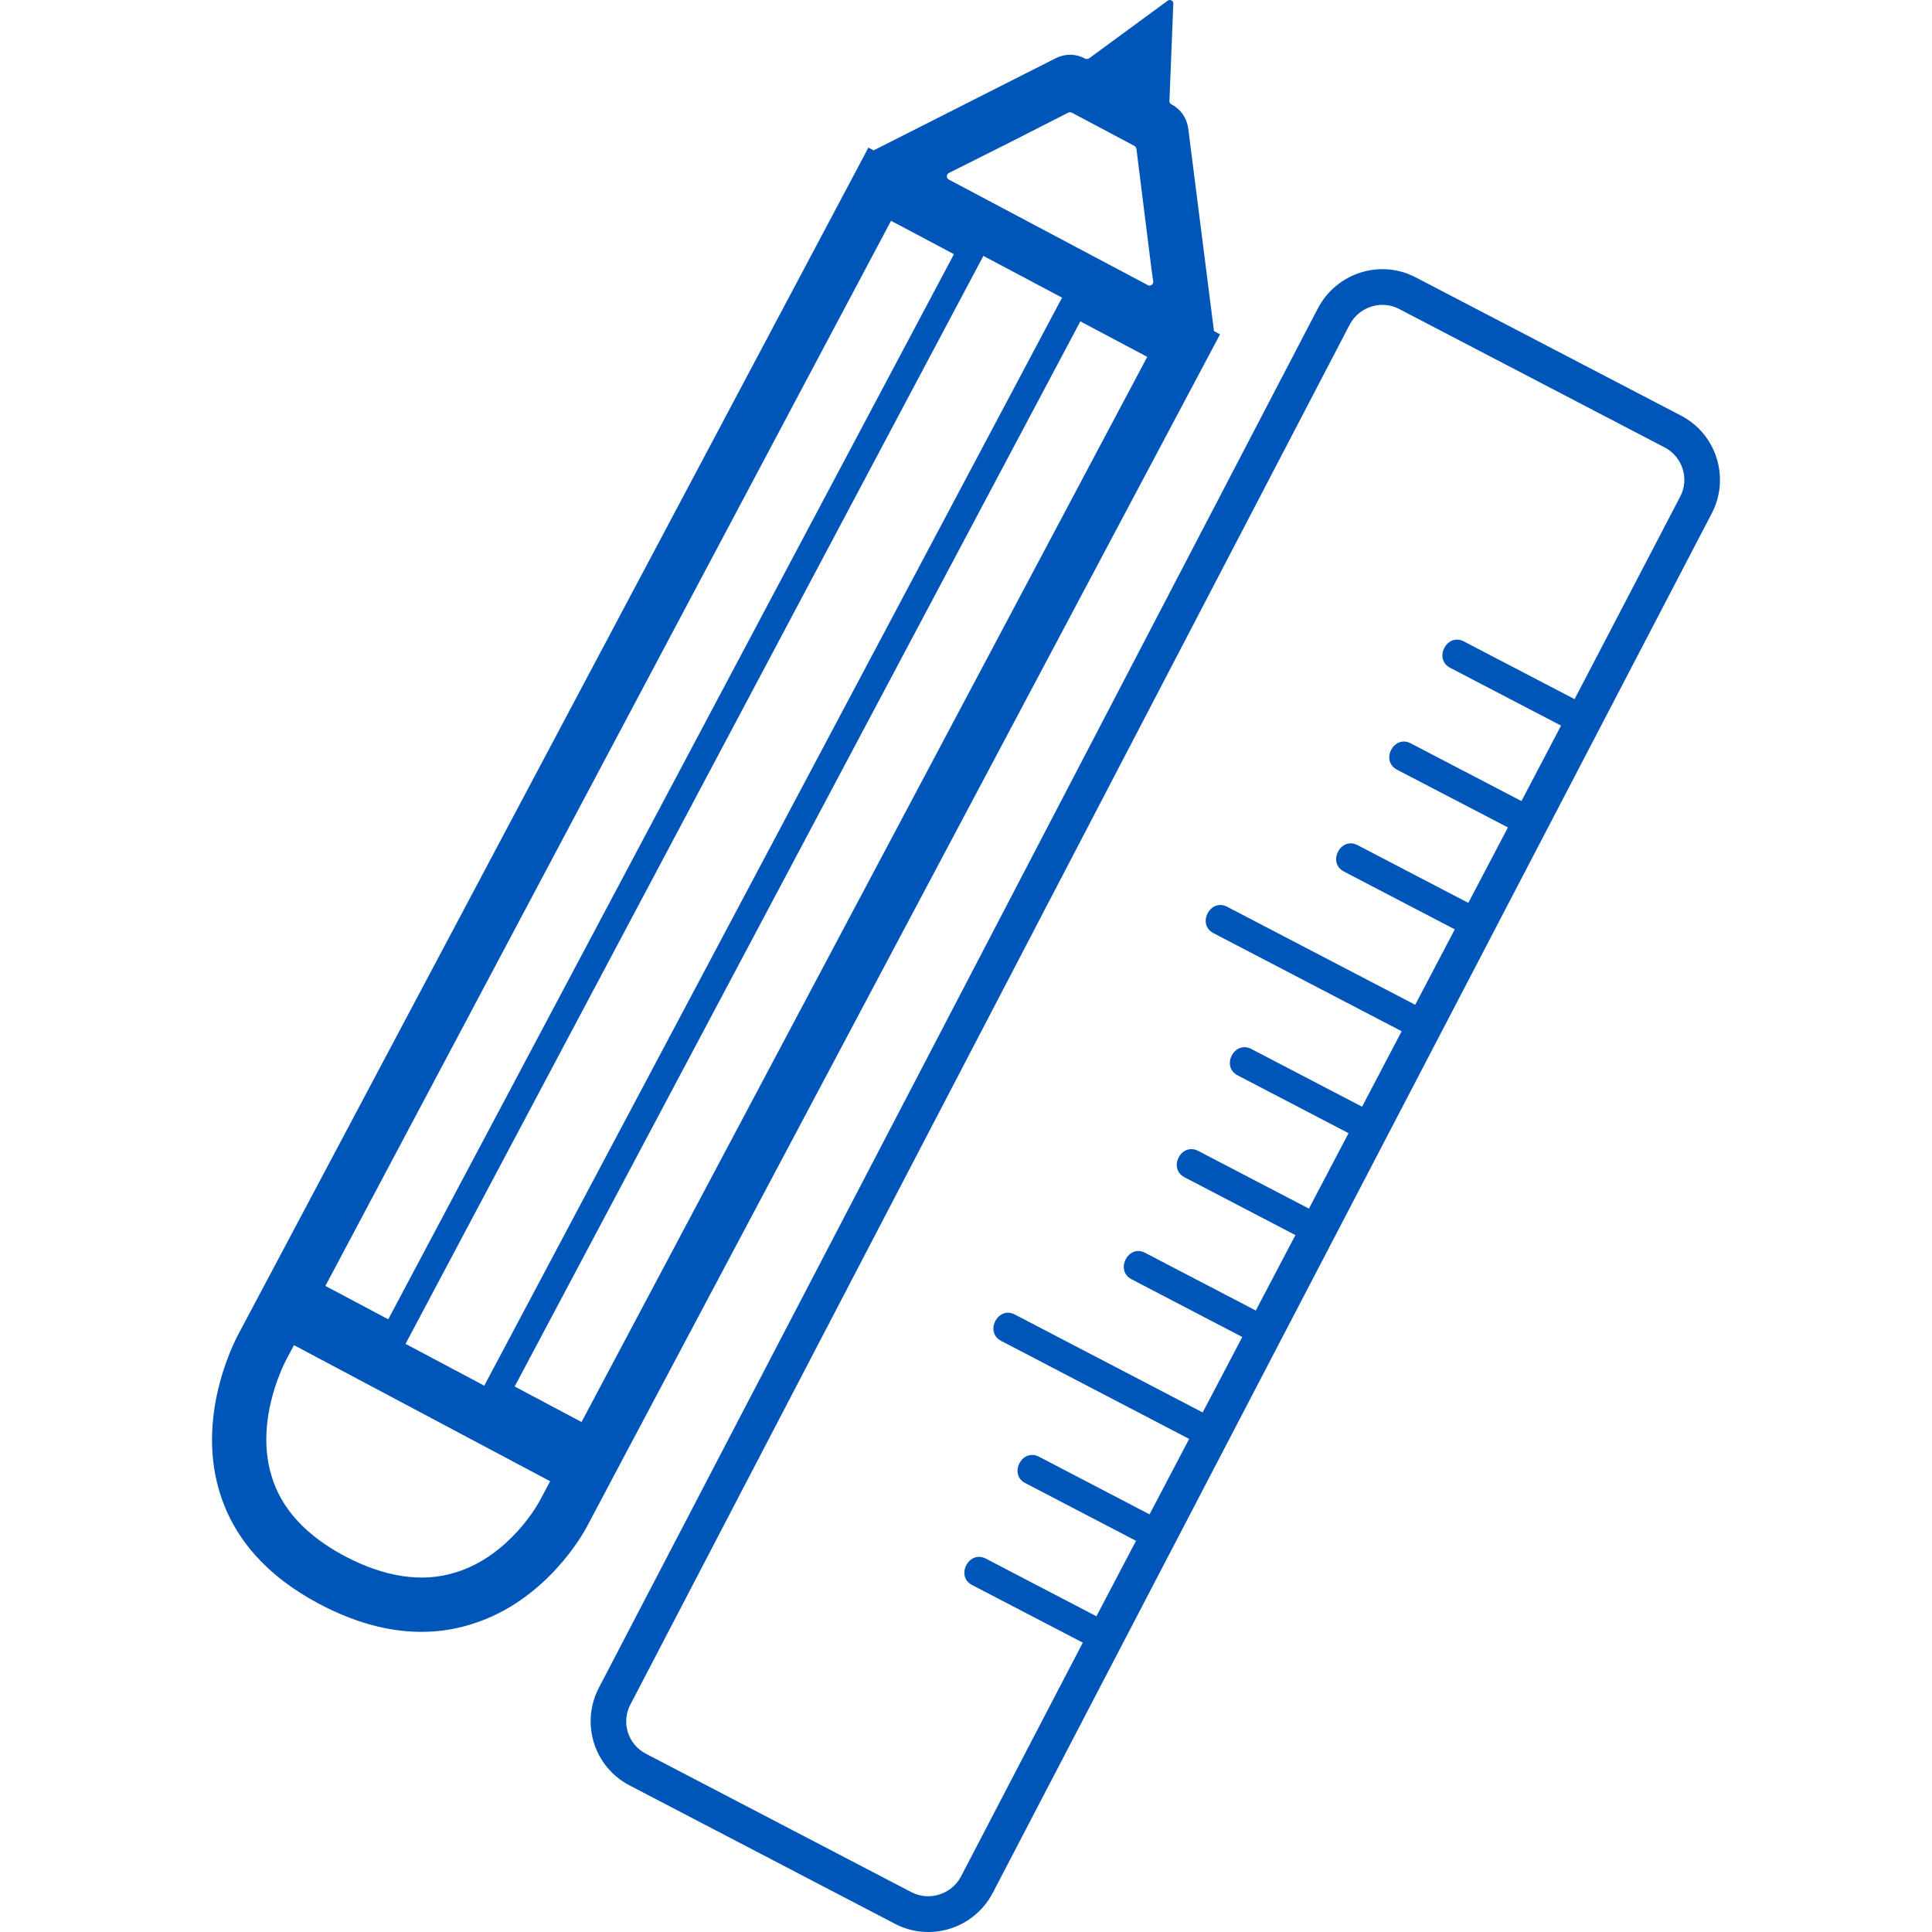
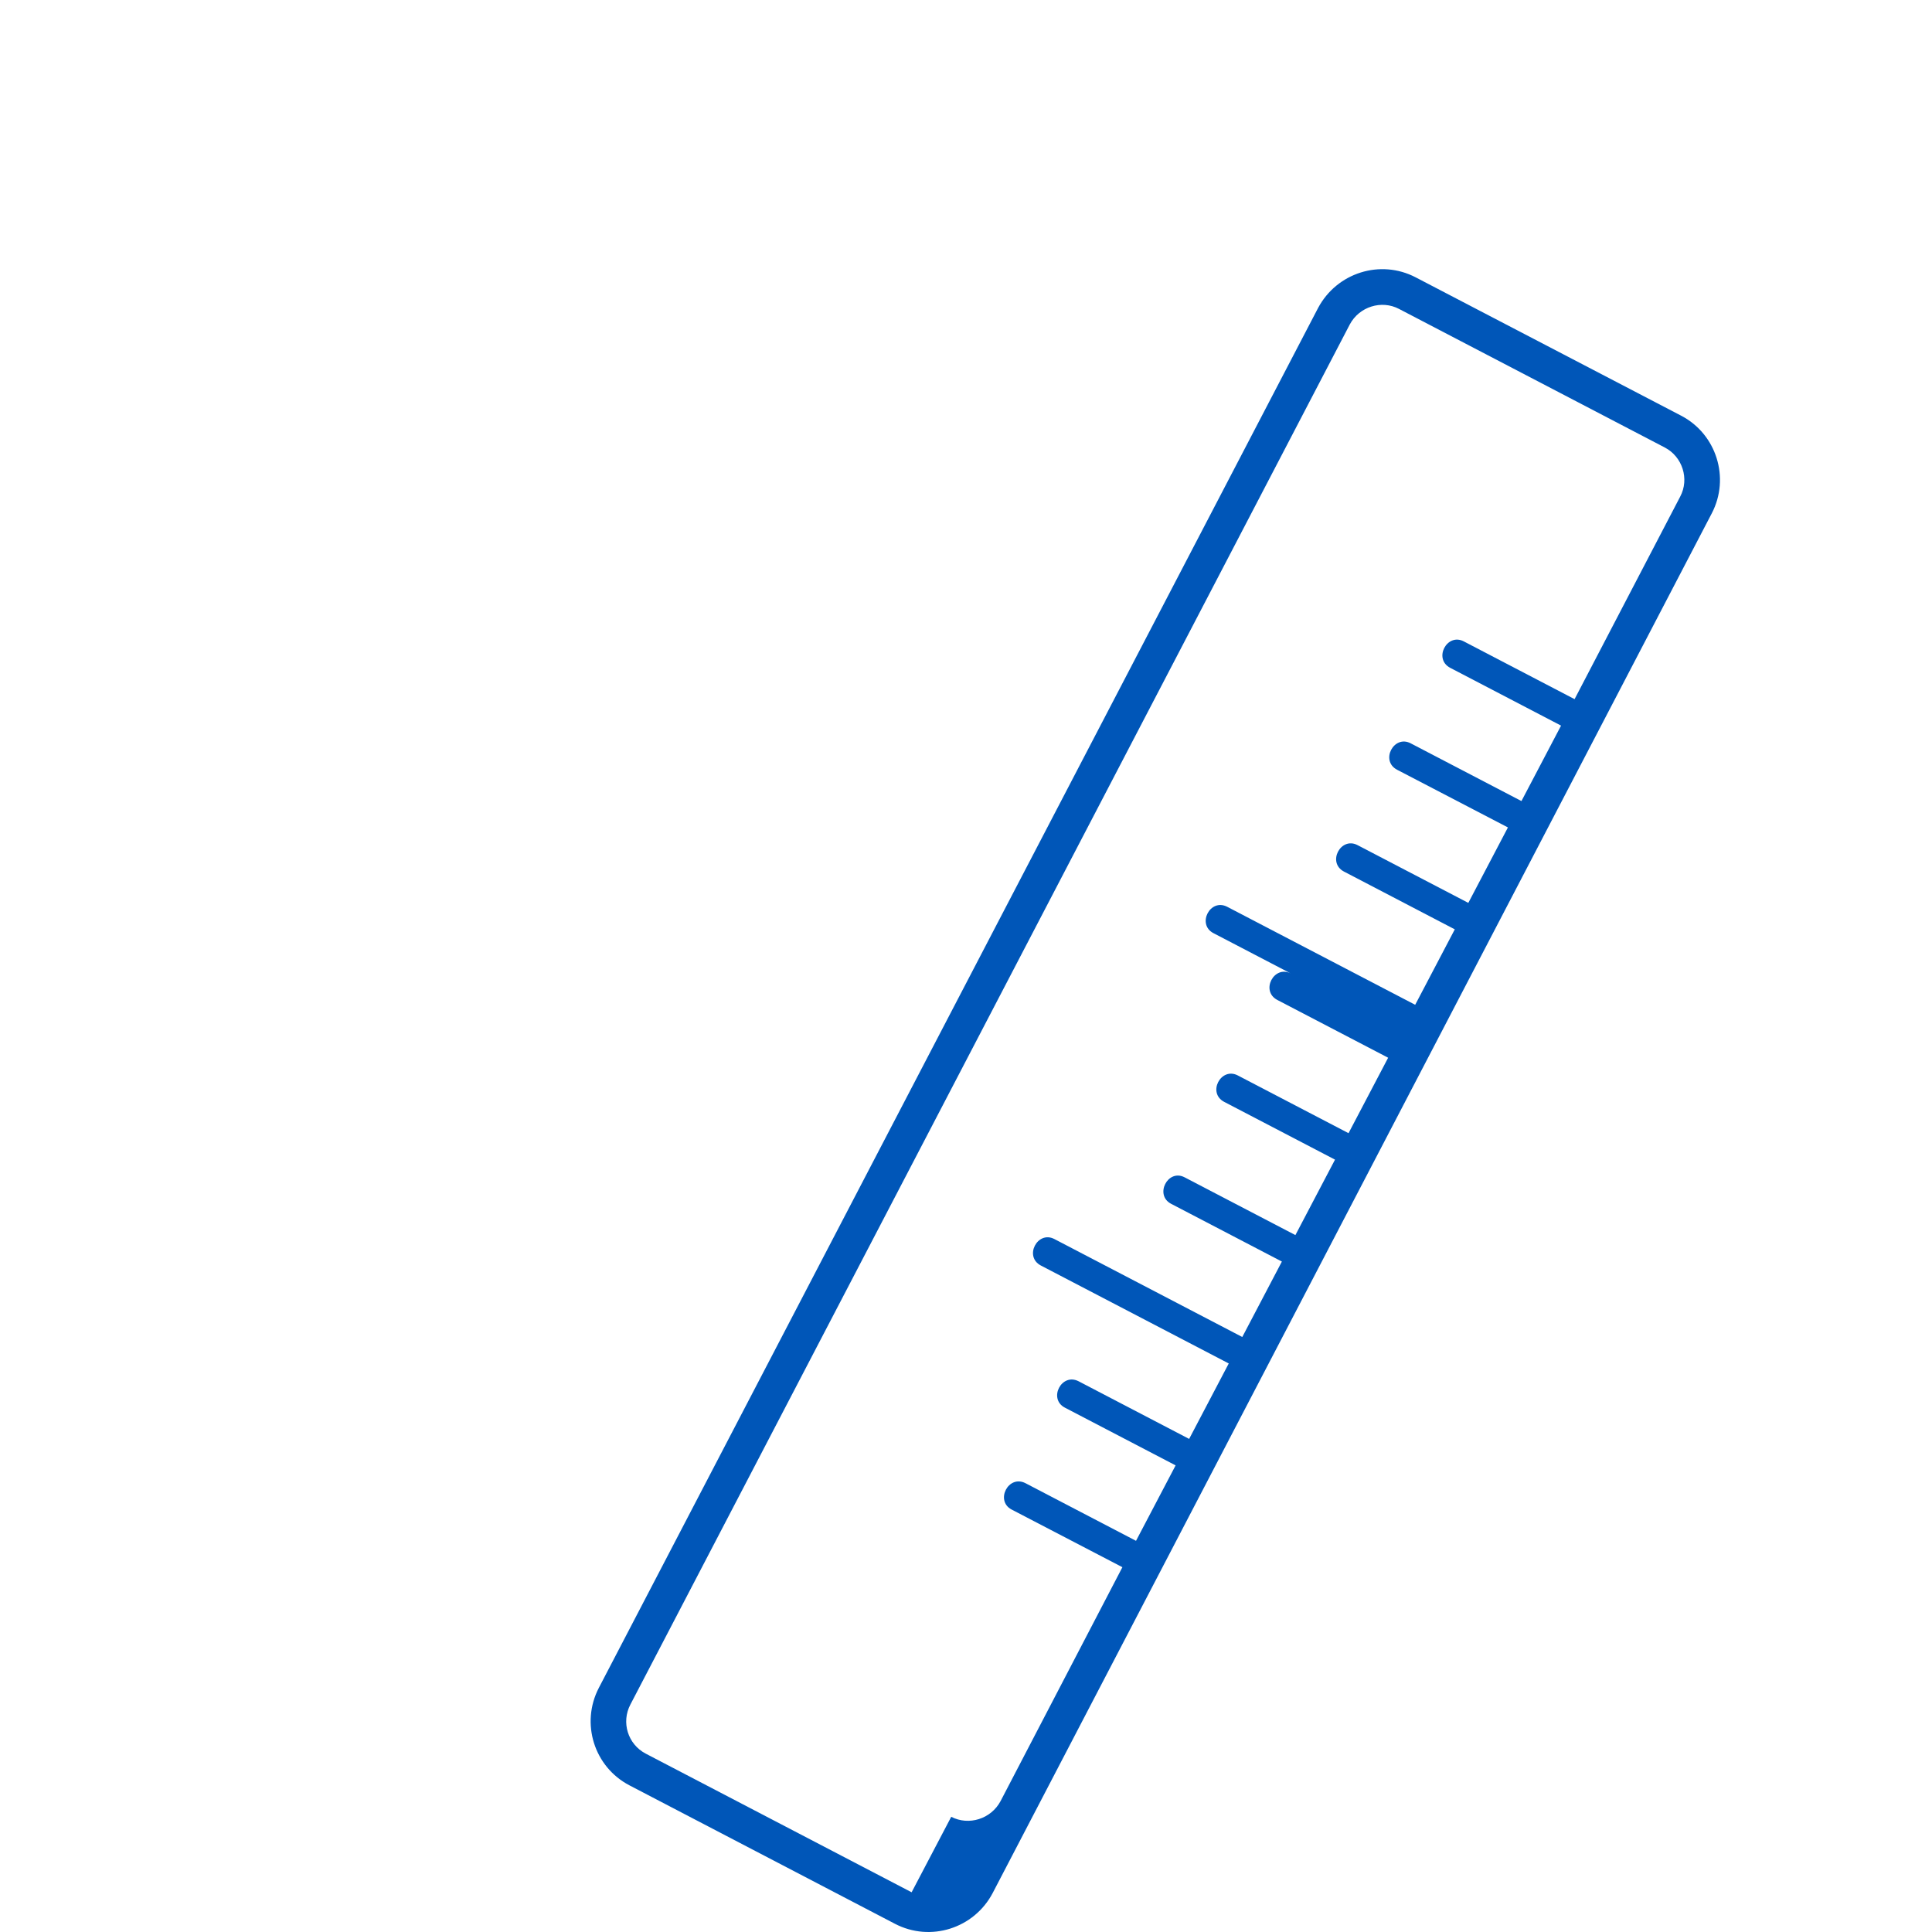
<svg xmlns="http://www.w3.org/2000/svg" id="Layer_1" version="1.1" viewBox="0 0 100 100">
-   <path d="M16.93,66.394L46.03,11.598l.09-.17.17.09,2.91,1.545.175.095-.09.17-29.1,54.791-.09.17-.175-.095-2.91-1.545-.17-.09.09-.165h0ZM49.115,8.953h0l3.1-1.555,3.08-1.57h0c.065-.025.135-.02.175,0l3.25,1.725c.04.02.085.08.1.145h0l.785,6.27.085.595c.02.155-.14.27-.28.195l-10.3-5.465c-.14-.07-.135-.27.005-.34h0ZM59.38,18.473l-.09.17-29.1,54.791-.09.17-.175-.095-3.11-1.65-.175-.095.09-.17,29.1-54.791.09-.17.175.095,3.11,1.65.175.095h0ZM20.99,69.559l.02-.035.07-.135L50.81,13.413l.09-.17.175.095,3.74,1.985.155.085-.09.17-29.725,55.976-.07.135-.02.035-.155-.085-3.74-1.985-.18-.095h0ZM27.905,77.739h0l-.005.005c-.015.03-1.51,2.795-4.335,3.65-1.725.535-3.66.24-5.73-.855-2.01-1.065-3.3-2.48-3.79-4.175-.885-2.96.765-5.98.8-6.04l.37-.7,13.26,7.045-.57,1.07h0ZM11.335,77.124c.715,2.465,2.465,4.45,5.18,5.89,2.755,1.465,5.44,1.83,7.9,1.05,3.895-1.205,5.82-4.78,5.95-5.02l1.225-2.31v-.005l31.56-59.426-.315-.165-1.335-10.51c-.075-.52-.39-.975-.845-1.215l-.02-.01c-.06-.03-.12-.11-.105-.18l.2-5.03c.01-.155-.17-.25-.295-.155l-4.06,2.98c-.07.04-.15.045-.21.015l-.02-.01c-.47-.25-1.005-.25-1.48-.02l-9.445,4.78-.27-.145-31.815,59.921h0l-.755,1.42c-.09.16-2.24,4.045-1.045,8.145h0Z" fill="#0056b8" />
-   <path d="M47.185,97.944l-13.76-7.175c-.93-.485-1.28-1.625-.795-2.545L69.865,16.793c.49-.92,1.64-1.28,2.545-.805l13.76,7.175c.91.475,1.285,1.625.795,2.545l-5.465,10.48c-1.915-1-3.815-1.99-5.735-2.99-.87-.455-1.59.905-.7,1.37,1.895.99,3.815,1.99,5.735,2.99l-2.05,3.905c-1.895-.99-3.815-1.99-5.735-2.99-.87-.455-1.59.905-.7,1.37,1.9.99,3.815,1.99,5.735,2.985l-2.05,3.905c-1.895-.99-3.815-1.99-5.735-2.99-.87-.455-1.59.905-.7,1.37,1.9.99,3.815,1.99,5.735,2.99l-2.05,3.905c-3.24-1.69-6.485-3.38-9.725-5.07-.89-.465-1.59.905-.72,1.36,3.26,1.7,6.505,3.39,9.745,5.08l-2.05,3.905c-1.895-.99-3.815-1.99-5.735-2.99-.87-.455-1.59.905-.7,1.37,1.915,1,3.815,1.99,5.735,2.99l-2.05,3.905c-1.9-.99-3.815-1.99-5.735-2.99-.87-.45-1.59.905-.7,1.37,1.915,1,3.815,1.99,5.735,2.99l-2.05,3.905c-1.895-.99-3.815-1.99-5.735-2.99-.87-.455-1.57.915-.7,1.37,1.92,1,3.815,1.99,5.735,2.99l-2.05,3.905c-3.24-1.69-6.485-3.38-9.725-5.07-.87-.455-1.59.905-.7,1.37,3.24,1.69,6.485,3.38,9.725,5.07l-2.05,3.905c-1.9-.99-3.815-1.99-5.715-2.98-.89-.465-1.59.905-.72,1.36,1.92,1,3.815,1.99,5.735,2.99l-2.05,3.905c-1.9-.99-3.815-1.99-5.715-2.98-.89-.465-1.59.905-.725,1.36,1.92,1,3.815,1.985,5.735,2.985l-6.305,12.105c-.495.93-1.645,1.285-2.555.815h0ZM87.02,21.518l-13.74-7.16c-1.835-.96-4.085-.24-5.055,1.58L30.995,87.364c-.95,1.83-.25,4.085,1.585,5.045l13.74,7.165c1.84.96,4.09.24,5.055-1.58L88.605,26.563c.95-1.83.235-4.095-1.585-5.045h0Z" fill="#0056b8" />
+   <path d="M47.185,97.944l-13.76-7.175c-.93-.485-1.28-1.625-.795-2.545L69.865,16.793c.49-.92,1.64-1.28,2.545-.805l13.76,7.175c.91.475,1.285,1.625.795,2.545l-5.465,10.48c-1.915-1-3.815-1.99-5.735-2.99-.87-.455-1.59.905-.7,1.37,1.895.99,3.815,1.99,5.735,2.99l-2.05,3.905c-1.895-.99-3.815-1.99-5.735-2.99-.87-.455-1.59.905-.7,1.37,1.9.99,3.815,1.99,5.735,2.985l-2.05,3.905c-1.895-.99-3.815-1.99-5.735-2.99-.87-.455-1.59.905-.7,1.37,1.9.99,3.815,1.99,5.735,2.99l-2.05,3.905c-3.24-1.69-6.485-3.38-9.725-5.07-.89-.465-1.59.905-.72,1.36,3.26,1.7,6.505,3.39,9.745,5.08c-1.895-.99-3.815-1.99-5.735-2.99-.87-.455-1.59.905-.7,1.37,1.915,1,3.815,1.99,5.735,2.99l-2.05,3.905c-1.9-.99-3.815-1.99-5.735-2.99-.87-.45-1.59.905-.7,1.37,1.915,1,3.815,1.99,5.735,2.99l-2.05,3.905c-1.895-.99-3.815-1.99-5.735-2.99-.87-.455-1.57.915-.7,1.37,1.92,1,3.815,1.99,5.735,2.99l-2.05,3.905c-3.24-1.69-6.485-3.38-9.725-5.07-.87-.455-1.59.905-.7,1.37,3.24,1.69,6.485,3.38,9.725,5.07l-2.05,3.905c-1.9-.99-3.815-1.99-5.715-2.98-.89-.465-1.59.905-.72,1.36,1.92,1,3.815,1.99,5.735,2.99l-2.05,3.905c-1.9-.99-3.815-1.99-5.715-2.98-.89-.465-1.59.905-.725,1.36,1.92,1,3.815,1.985,5.735,2.985l-6.305,12.105c-.495.93-1.645,1.285-2.555.815h0ZM87.02,21.518l-13.74-7.16c-1.835-.96-4.085-.24-5.055,1.58L30.995,87.364c-.95,1.83-.25,4.085,1.585,5.045l13.74,7.165c1.84.96,4.09.24,5.055-1.58L88.605,26.563c.95-1.83.235-4.095-1.585-5.045h0Z" fill="#0056b8" />
</svg>